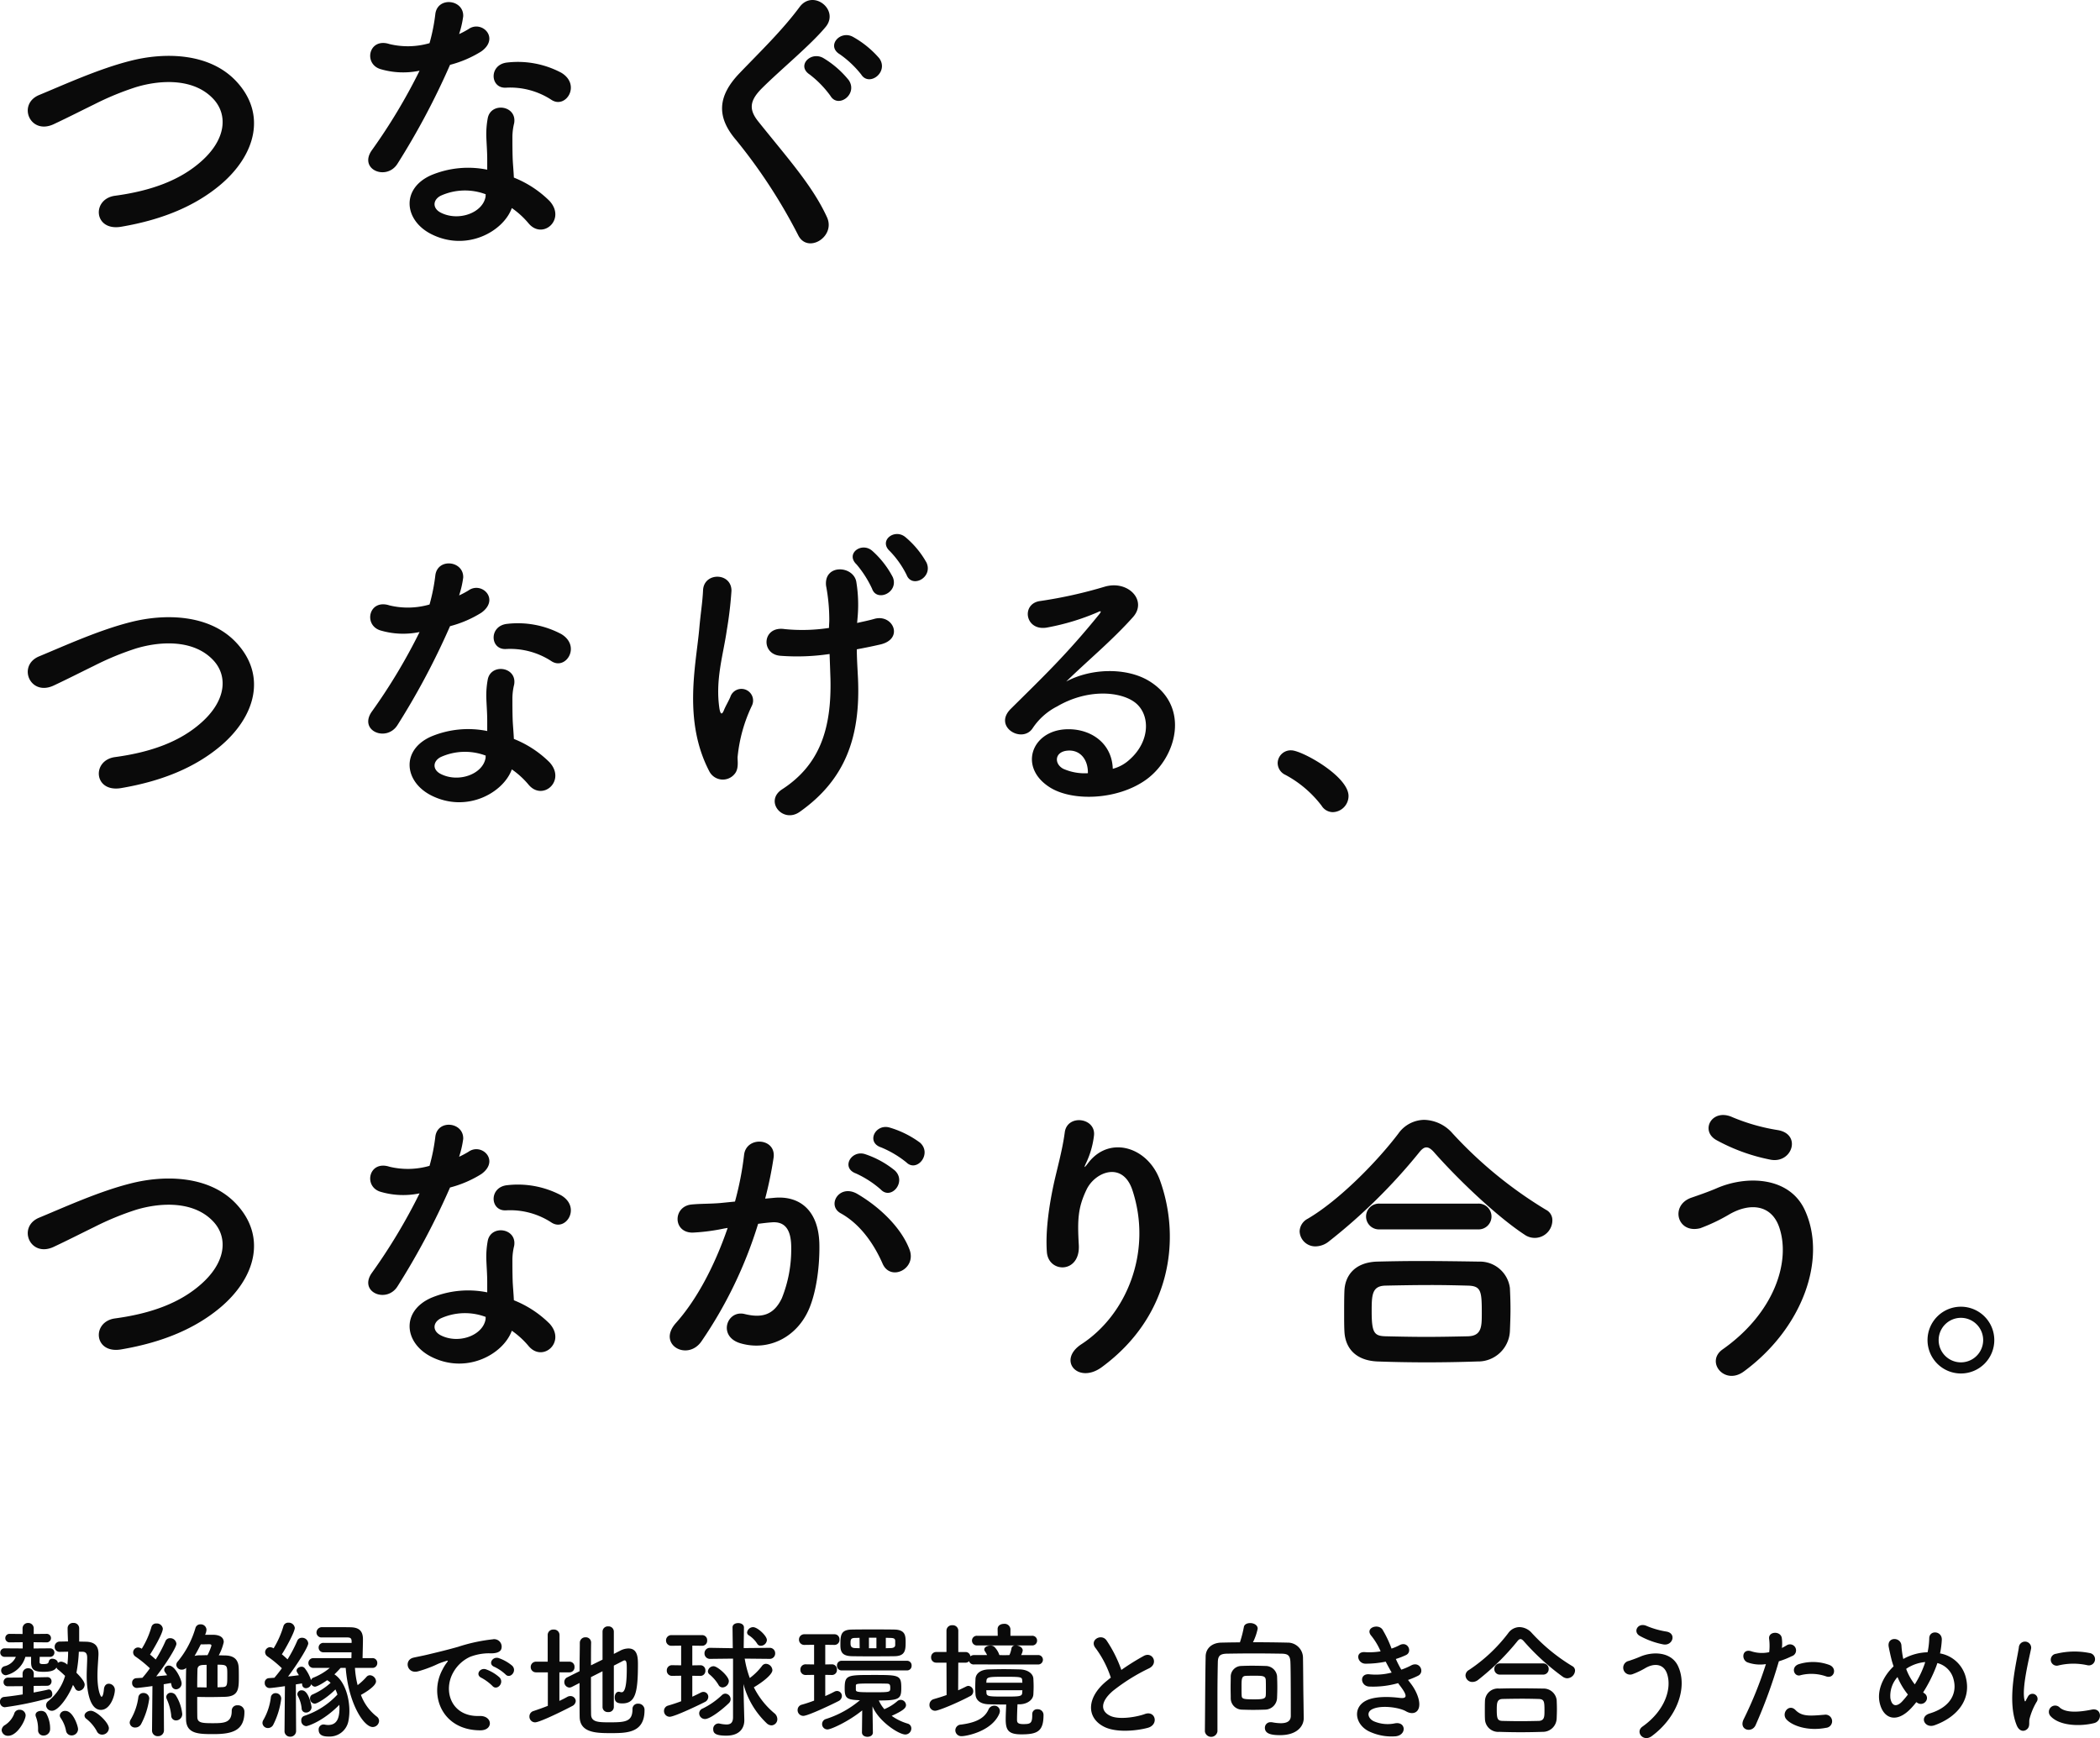
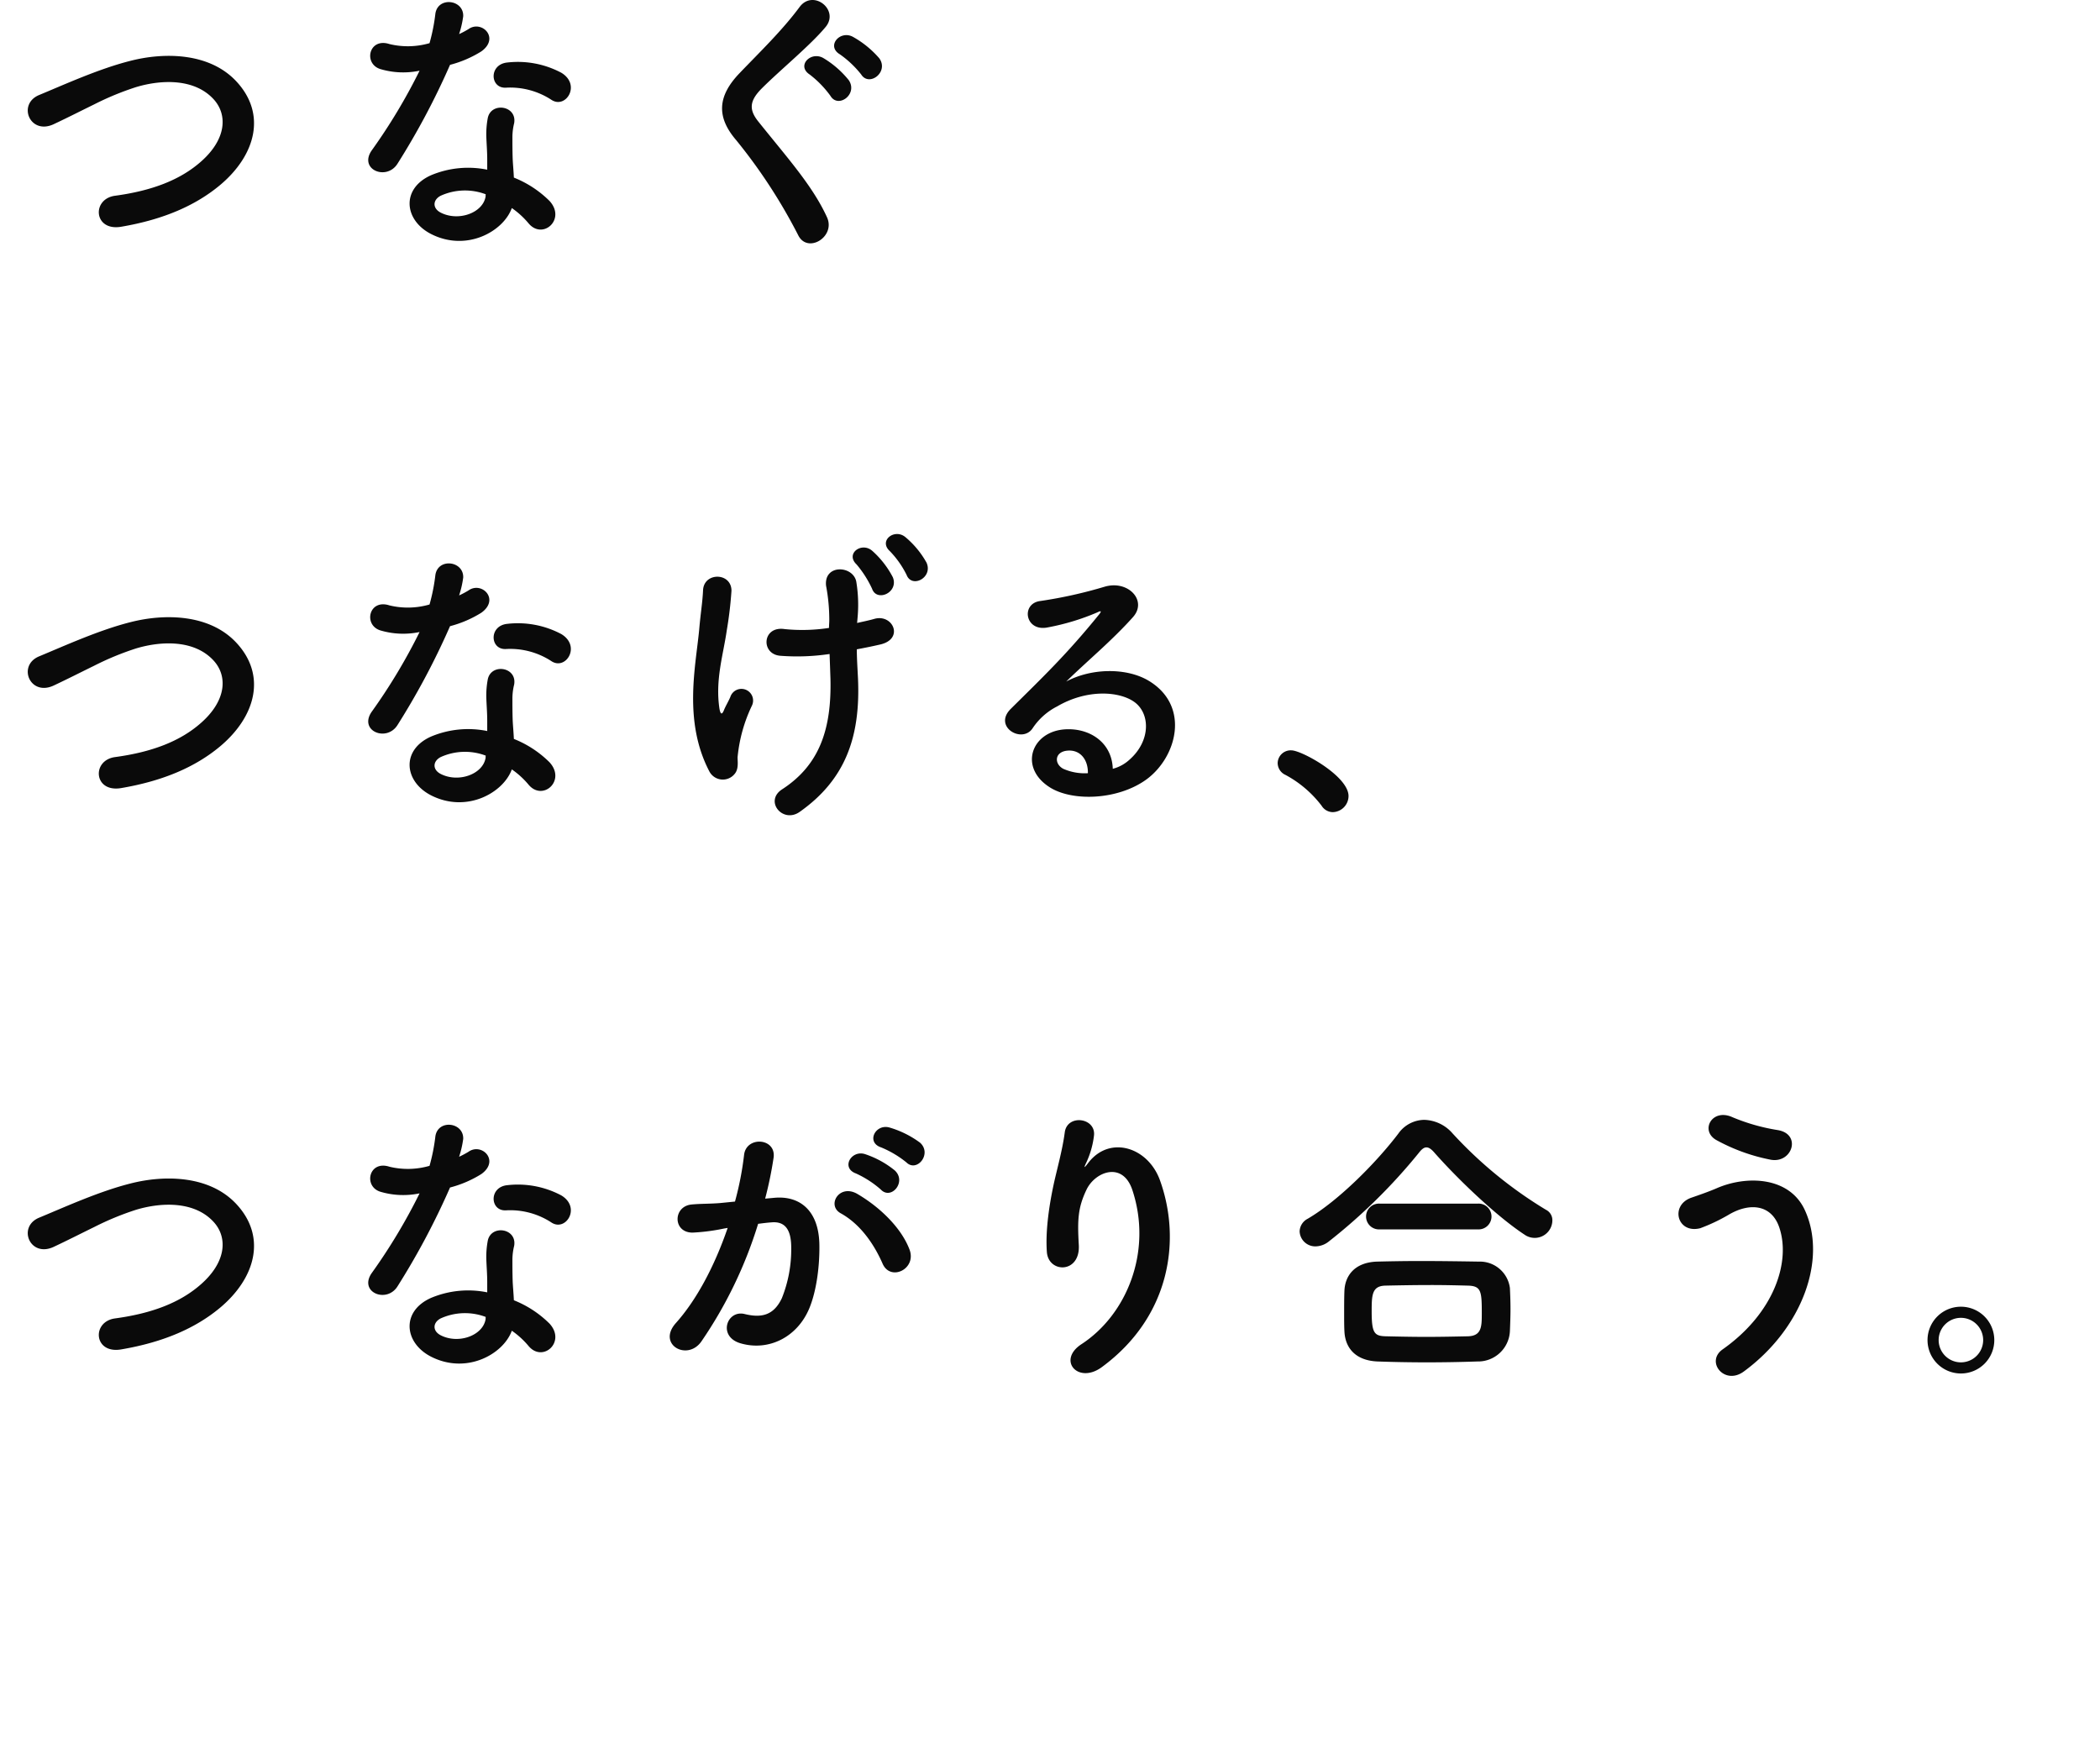
<svg xmlns="http://www.w3.org/2000/svg" width="430.236" height="356.079" viewBox="0 0 430.236 356.079">
  <g id="グループ_4814" data-name="グループ 4814" transform="translate(-111.82 -244.056)">
    <path id="パス_198275" data-name="パス 198275" d="M46.8-8.94c7.38-6.12,9.78-14.7,3.3-21.48-5.52-5.76-14.64-5.82-21.48-4.08-6.48,1.62-13.56,4.86-18.78,7.02-4.5,1.86-1.92,8.22,2.94,6,2.94-1.38,5.64-2.76,8.34-4.08A58.319,58.319,0,0,1,29.7-29.1c5.4-1.62,12.18-1.74,16.02,2.64,2.76,3.18,2.4,8.1-2.7,12.6-4.26,3.78-10.08,6-17.64,7.02-4.8.66-4.38,7.26,1.2,6.36C35.46-1.98,41.94-4.92,46.8-8.94Zm68.04-17.52c2.94,1.86,6.06-3.12,1.98-5.58a18.977,18.977,0,0,0-11.04-2.1c-3.84.36-3.6,5.34-.3,5.16A15.422,15.422,0,0,1,114.84-26.46Zm-27.06-6a117.1,117.1,0,0,1-9.84,16.38c-2.64,3.9,3.12,6.24,5.34,2.64A151.616,151.616,0,0,0,94.02-33.66a22.921,22.921,0,0,0,6.42-2.76c3.84-2.76.06-6.48-2.64-4.56a18.617,18.617,0,0,1-1.92,1.02,20.174,20.174,0,0,0,.84-3.66c.12-3.42-5.16-4.08-5.7-.54a38.691,38.691,0,0,1-1.2,6.06,16.018,16.018,0,0,1-8.22.18c-4.26-1.38-5.4,4.14-1.74,5.16A16.415,16.415,0,0,0,87.78-32.46Zm18.9,28.14A17.376,17.376,0,0,1,110.1-1.2c2.88,3.48,7.74-.78,4.32-4.56a21.769,21.769,0,0,0-7.32-4.8c-.06-1.32-.18-2.58-.24-3.72-.06-1.74-.06-3.24-.06-4.62a11.969,11.969,0,0,1,.36-2.82c.6-3.6-4.68-4.38-5.4-1.08a17.9,17.9,0,0,0-.3,4.02c.06,1.5.18,3,.18,4.5v2.1a19.615,19.615,0,0,0-11.52,1.14c-6.18,2.76-5.52,9.24.06,12.06C97.44,4.68,104.94.48,106.68-4.32Zm-5.34-2.82c-.06.18,0,.42-.06.6-.66,3.24-5.52,4.98-9.12,3.18-1.8-.9-1.68-2.64-.06-3.48A12.03,12.03,0,0,1,101.34-7.14Zm80.64-27.84a19.981,19.981,0,0,0-5.46-4.44c-2.64-1.38-5.46,1.92-2.64,3.6a20.583,20.583,0,0,1,4.38,4.14C179.88-29.1,183.96-32.16,181.98-34.98Zm-6.24,4.5a19.569,19.569,0,0,0-5.22-4.56c-2.58-1.5-5.58,1.56-2.82,3.36a21.021,21.021,0,0,1,4.26,4.38C173.52-24.66,177.6-27.6,175.74-30.48Zm-4.5,28.02c-2.94-6.42-8.04-12.06-14.04-19.56-1.98-2.46-1.86-4.26.72-6.84C161.64-32.58,168-37.8,171-41.46c2.82-3.48-2.58-7.74-5.34-4.08-3.6,4.86-8.22,9.3-12.3,13.56-4.68,4.86-4.68,9.12-.72,13.74a110.654,110.654,0,0,1,12.72,19.5C167.28,5.1,173.1,1.56,171.24-2.46ZM46.8,106.06c7.38-6.12,9.78-14.7,3.3-21.48-5.52-5.76-14.64-5.82-21.48-4.08-6.48,1.62-13.56,4.86-18.78,7.02-4.5,1.86-1.92,8.22,2.94,6,2.94-1.38,5.64-2.76,8.34-4.08A58.318,58.318,0,0,1,29.7,85.9c5.4-1.62,12.18-1.74,16.02,2.64,2.76,3.18,2.4,8.1-2.7,12.6-4.26,3.78-10.08,6-17.64,7.02-4.8.66-4.38,7.26,1.2,6.36C35.46,113.02,41.94,110.08,46.8,106.06Zm68.04-17.52c2.94,1.86,6.06-3.12,1.98-5.58a18.977,18.977,0,0,0-11.04-2.1c-3.84.36-3.6,5.34-.3,5.16A15.422,15.422,0,0,1,114.84,88.54Zm-27.06-6a117.1,117.1,0,0,1-9.84,16.38c-2.64,3.9,3.12,6.24,5.34,2.64A151.616,151.616,0,0,0,94.02,81.34a22.921,22.921,0,0,0,6.42-2.76c3.84-2.76.06-6.48-2.64-4.56a18.616,18.616,0,0,1-1.92,1.02,20.174,20.174,0,0,0,.84-3.66c.12-3.42-5.16-4.08-5.7-.54a38.691,38.691,0,0,1-1.2,6.06,16.018,16.018,0,0,1-8.22.18c-4.26-1.38-5.4,4.14-1.74,5.16A16.415,16.415,0,0,0,87.78,82.54Zm18.9,28.14a17.376,17.376,0,0,1,3.42,3.12c2.88,3.48,7.74-.78,4.32-4.56a21.769,21.769,0,0,0-7.32-4.8c-.06-1.32-.18-2.58-.24-3.72-.06-1.74-.06-3.24-.06-4.62a11.969,11.969,0,0,1,.36-2.82c.6-3.6-4.68-4.38-5.4-1.08a17.9,17.9,0,0,0-.3,4.02c.06,1.5.18,3,.18,4.5v2.1a19.616,19.616,0,0,0-11.52,1.14c-6.18,2.76-5.52,9.24.06,12.06C97.44,119.68,104.94,115.48,106.68,110.68Zm-5.34-2.82c-.06.18,0,.42-.06.6-.66,3.24-5.52,4.98-9.12,3.18-1.8-.9-1.68-2.64-.06-3.48A12.03,12.03,0,0,1,101.34,107.86Zm90.3-39.54a18.606,18.606,0,0,0-4.32-5.22c-2.22-1.86-5.58.72-3.18,2.88a19.278,19.278,0,0,1,3.42,4.86C188.64,73.66,193.02,71.38,191.64,68.32Zm-6.9,3a18.91,18.91,0,0,0-4.2-5.4c-2.16-1.92-5.58.54-3.24,2.76a21.9,21.9,0,0,1,3.18,4.98C181.44,76.48,186,74.44,184.74,71.32Zm-7.2,7.98a29.024,29.024,0,0,0-.3-7.14c-.72-3.3-6.66-3.54-6.18.9a37.461,37.461,0,0,1,.66,7.02c0,.54-.06,1.08-.06,1.62a36.2,36.2,0,0,1-9.06.24c-4.62-.72-4.98,5.1-.96,5.46a44.976,44.976,0,0,0,10.14-.36c.06,1.62.12,3.24.18,5.1.24,10.26-2.22,17.64-9.9,22.62-3.72,2.4.12,7.08,3.6,4.62,9.36-6.6,12.48-15.36,11.94-27.36-.12-2.4-.24-4.2-.24-5.94,1.62-.3,3.12-.6,4.68-.96,5.1-1.08,2.76-6.36-1.08-5.28-1.02.3-2.22.54-3.54.84ZM152.4,111.52c.84-1.08.48-2.76.54-3.42a31.261,31.261,0,0,1,2.94-10.5,2.39,2.39,0,1,0-4.44-1.74c-.3.72-.96,1.86-1.26,2.58-.48,1.26-.78.84-.96-.18-.9-5.94.78-11.04,1.5-16.08a79.4,79.4,0,0,0,.96-8.1c0-3.78-5.64-3.84-5.82-.12-.12,2.58-.48,4.5-.78,7.92-.66,7.38-3.36,18.78,2.04,29.16A3.114,3.114,0,0,0,152.4,111.52Zm77.4-.96c-.18-5.4-4.68-8.28-9.48-8.1-7.08.24-9.9,7.68-3.54,11.82,4.56,3,13.92,2.76,19.86-1.5,6.3-4.56,9.12-15.12.48-20.28-4.44-2.64-11.58-2.64-16.86.18,2.16-2.1,4.56-4.26,6.96-6.48s4.8-4.56,6.72-6.72c3-3.36-.96-7.62-5.76-6.24a92.776,92.776,0,0,1-13.2,2.94c-4.08.48-3.18,6.42,1.56,5.4a48.067,48.067,0,0,0,10.08-3.06c.48-.24,1.08-.48.42.36-6.66,8.22-11.52,12.84-18.12,19.38-3.72,3.66,2.28,7.2,4.44,4.02a13.191,13.191,0,0,1,5.04-4.5c6.06-3.54,12.54-3.12,15.66-1.02,3.42,2.28,3.6,7.98-.78,11.88A8.085,8.085,0,0,1,229.8,110.56Zm-5.1.9a10.8,10.8,0,0,1-5.04-.9c-1.92-1.02-1.8-3.48.84-3.72S224.76,108.7,224.7,111.46Zm50.16,7.98a3.316,3.316,0,0,0,3.24-3.3c0-4.08-9.6-9.36-11.7-9.36a2.67,2.67,0,0,0-2.82,2.64,2.7,2.7,0,0,0,1.62,2.4,22.9,22.9,0,0,1,7.38,6.3A2.731,2.731,0,0,0,274.86,119.44ZM46.8,221.06c7.38-6.12,9.78-14.7,3.3-21.48-5.52-5.76-14.64-5.82-21.48-4.08-6.48,1.62-13.56,4.86-18.78,7.02-4.5,1.86-1.92,8.22,2.94,6,2.94-1.38,5.64-2.76,8.34-4.08a58.319,58.319,0,0,1,8.58-3.54c5.4-1.62,12.18-1.74,16.02,2.64,2.76,3.18,2.4,8.1-2.7,12.6-4.26,3.78-10.08,6-17.64,7.02-4.8.66-4.38,7.26,1.2,6.36C35.46,228.02,41.94,225.08,46.8,221.06Zm68.04-17.52c2.94,1.86,6.06-3.12,1.98-5.58a18.977,18.977,0,0,0-11.04-2.1c-3.84.36-3.6,5.34-.3,5.16A15.422,15.422,0,0,1,114.84,203.54Zm-27.06-6a117.1,117.1,0,0,1-9.84,16.38c-2.64,3.9,3.12,6.24,5.34,2.64a151.615,151.615,0,0,0,10.74-20.22,22.921,22.921,0,0,0,6.42-2.76c3.84-2.76.06-6.48-2.64-4.56a18.617,18.617,0,0,1-1.92,1.02,20.174,20.174,0,0,0,.84-3.66c.12-3.42-5.16-4.08-5.7-.54a38.691,38.691,0,0,1-1.2,6.06,16.018,16.018,0,0,1-8.22.18c-4.26-1.38-5.4,4.14-1.74,5.16A16.415,16.415,0,0,0,87.78,197.54Zm18.9,28.14a17.376,17.376,0,0,1,3.42,3.12c2.88,3.48,7.74-.78,4.32-4.56a21.769,21.769,0,0,0-7.32-4.8c-.06-1.32-.18-2.58-.24-3.72-.06-1.74-.06-3.24-.06-4.62a11.968,11.968,0,0,1,.36-2.82c.6-3.6-4.68-4.38-5.4-1.08a17.9,17.9,0,0,0-.3,4.02c.06,1.5.18,3,.18,4.5v2.1a19.615,19.615,0,0,0-11.52,1.14c-6.18,2.76-5.52,9.24.06,12.06C97.44,234.68,104.94,230.48,106.68,225.68Zm-5.34-2.82c-.06.18,0,.42-.06.6-.66,3.24-5.52,4.98-9.12,3.18-1.8-.9-1.68-2.64-.06-3.48A12.03,12.03,0,0,1,101.34,222.86Zm86.16-31.68c2.16,2.16,5.34-1.74,2.82-4.02a19.932,19.932,0,0,0-6.3-3.12c-2.88-.78-4.8,3.06-1.68,4.08A20.947,20.947,0,0,1,187.5,191.18Zm-5.22,5.58c2.1,2.22,5.34-1.56,2.88-3.9a19.226,19.226,0,0,0-6.12-3.36c-2.82-.9-4.98,2.82-1.86,3.96A20.661,20.661,0,0,1,182.28,196.76Zm5.88,12.3c-1.62-4.32-5.88-8.58-10.68-11.4-3.72-2.16-6.36,2.34-3.42,3.96,4.44,2.46,7.14,7.02,8.58,10.32C184.26,215.66,189.66,213.02,188.16,209.06Zm-29.58-10.44a79.056,79.056,0,0,0,1.74-8.46c.48-4.02-5.64-4.38-6.06-.48a64.055,64.055,0,0,1-1.86,9.54l-3,.3c-2.16.18-4.02.12-5.88.3-3.84.36-3.9,5.76.18,5.76a40.706,40.706,0,0,0,6.48-.84l.72-.12c-2.76,8.04-6.48,14.88-10.62,19.5-3.9,4.38,2.34,7.86,5.22,3.78a88.409,88.409,0,0,0,11.64-24.12c.96-.12,1.86-.24,2.76-.3,2.76-.24,4.02,1.5,4.02,5.16A26.782,26.782,0,0,1,162,219.02c-1.68,3.54-4.2,4.08-7.62,3.24-3.66-.9-5.58,4.62-.84,6,5.76,1.68,11.64-1.26,14.1-7.2,1.56-3.78,2.16-9.18,2.04-13.38-.24-6.72-4.08-9.66-9.12-9.24Zm69,34.5c14.1-10.38,16.26-26.16,11.88-38.28-2.46-6.78-10.26-9.24-14.64-3.6-.6.78-1.2,1.56-.42-.06a18,18,0,0,0,1.56-5.58c.3-3.6-5.52-4.32-6-.54-.48,3.66-1.62,7.62-2.28,10.68-.72,3.36-1.74,9.12-1.38,13.86.36,4.32,6.84,4.38,6.54-1.44-.3-5.22-.18-7.68,1.56-11.34,1.74-3.72,7.44-5.94,9.42.06,4.14,12.54-1.14,25.5-10.44,31.56C218.34,231.74,222.72,236.72,227.58,233.12Zm92.28-30.06a2.363,2.363,0,0,0-1.32-2.16,86.826,86.826,0,0,1-19.14-15.66,7.958,7.958,0,0,0-5.76-2.76,6.585,6.585,0,0,0-5.34,2.82c-4.32,5.7-12.12,13.68-18.6,17.46a3.011,3.011,0,0,0-1.62,2.58,3.209,3.209,0,0,0,3.3,3.06,4.48,4.48,0,0,0,2.7-1.02,115.808,115.808,0,0,0,18.36-18.06c.6-.78,1.08-1.2,1.62-1.2s1.08.42,1.74,1.2c5.22,5.88,12.96,13.14,18.36,16.68a3.615,3.615,0,0,0,5.7-2.94Zm-15.24,1.86a2.643,2.643,0,1,0,0-5.28H284.46a2.643,2.643,0,1,0,0,5.28Zm6.54,20.88c.06-1.5.12-3.06.12-4.56,0-1.56-.06-3.06-.12-4.32a6.211,6.211,0,0,0-6.36-5.4c-3.84-.06-8.1-.12-12.06-.12-3.24,0-6.3.06-8.82.12-4.8.18-6.54,3.12-6.66,5.94-.06,1.38-.06,3.12-.06,4.8,0,1.26,0,2.52.06,3.6.18,3.48,2.4,5.94,6.78,6.12q5.04.18,10.08.18c3.42,0,6.9-.06,10.38-.18A6.522,6.522,0,0,0,311.16,225.8Zm-8.52,1.02c-2.76.06-5.7.12-8.64.12-2.88,0-5.7-.06-8.28-.12-2.34-.06-2.88-.66-2.88-5.1,0-3.36.06-5.22,2.82-5.28,2.82-.06,6.12-.12,9.36-.12,2.7,0,5.28.06,7.5.12,2.76.06,2.88,1.14,2.88,5.64C305.4,224.78,305.4,226.7,302.64,226.82Zm61.92-36.18c4.44.84,6.42-5.22,1.5-6.06a40.337,40.337,0,0,1-9.3-2.64c-4.2-1.92-6.72,2.76-3.3,4.68A38.221,38.221,0,0,0,364.56,190.64Zm-5.46,43.38c12-8.82,17.1-23.04,12.48-33.06-3.18-6.9-12-7.14-18.12-4.44-1.68.72-3.6,1.38-5.16,1.92-4.38,1.56-2.88,7.44,1.86,6.24a36.782,36.782,0,0,0,5.82-2.76c4.14-2.46,8.64-2.22,10.32,2.46,2.46,6.96-.84,17.58-11.58,25.14C351.18,232.04,355.14,236.96,359.1,234.02Zm51.3-6.42a6.84,6.84,0,1,0-6.84,6.84A6.837,6.837,0,0,0,410.4,227.6Zm-2.28,0a4.56,4.56,0,0,1-9.12,0,4.56,4.56,0,0,1,9.12,0Z" transform="translate(110 291)" fill="#0a0a0a" />
-     <path id="パス_198274" data-name="パス 198274" d="M18.746-15.548c.728.026.936.468.936,1.248,0,1.066-.1,2.366-.1,3.718,0,2.314.416,6.942,2.912,6.942,1.95,0,2.86-2.964,2.86-4.082A1.269,1.269,0,0,0,24.1-9c-.468,0-.91.338-.988,1.118-.078.988-.286,1.56-.494,1.56-.156,0-.832-1.2-.832-4.316,0-1.56.156-3.12.208-4.29v-.234c0-1.586-.78-2.392-2.522-2.444-.39,0-.884-.026-1.43-.026v-2.73a1.105,1.105,0,0,0-1.2-1.092,1.084,1.084,0,0,0-1.17,1.092c0,.91.052,1.794.078,2.7-.6,0-1.17.026-1.664.026a1.036,1.036,0,0,0-1.066,1.066.994.994,0,0,0,1.04,1.04h.026c.494,0,1.066-.026,1.69-.026a22.35,22.35,0,0,1-.156,2.652A2.3,2.3,0,0,0,14.4-13.52a1.127,1.127,0,0,0-.728.26c0-.52-.6-.858-1.118-.858a.68.68,0,0,0-.728.52c-.1.494-.338.572-1.2.572-.676,0-.7-.182-.7-.494,0-.1.026-.52.026-.988h2.08a.869.869,0,0,0,.936-.858.874.874,0,0,0-.936-.884l-3.328.026V-17.5l2.626.026a.874.874,0,0,0,.936-.884.869.869,0,0,0-.936-.858l-2.6.026V-20.28a1.111,1.111,0,0,0-1.144-1.17,1.111,1.111,0,0,0-1.144,1.17v1.092l-2.626-.026a.861.861,0,0,0-.91.858.866.866,0,0,0,.91.884L6.474-17.5v1.274L2.808-16.25a.869.869,0,0,0-.936.858.874.874,0,0,0,.936.884H5.07a3.324,3.324,0,0,1-2.34,1.924.911.911,0,0,0-.676.858.987.987,0,0,0,.988.988,5.41,5.41,0,0,0,3.978-3.77H8.19v1.144c0,1.534.754,1.924,2.548,1.924,1.534,0,2.288-.286,2.652-.884a.884.884,0,0,0,.338.442c.468.364.936.806,1.43,1.274A10.326,10.326,0,0,1,11.7-5.434a1.119,1.119,0,0,0-.442.858A1.186,1.186,0,0,0,12.48-3.458c1.326,0,3.432-3.016,4.29-5.3a5.445,5.445,0,0,1,.442.728.856.856,0,0,0,.754.494,1.3,1.3,0,0,0,1.2-1.274c0-.6-.806-1.56-1.69-2.444a29.279,29.279,0,0,0,.494-4.29ZM24.128.13c0-1.17-2.574-3.588-3.692-3.588-.676,0-1.3.468-1.3.988a.846.846,0,0,0,.364.65A8.173,8.173,0,0,1,21.658.728a1.16,1.16,0,0,0,1.092.7A1.371,1.371,0,0,0,24.128.13ZM17.81.312c0-.676-1.04-3.744-2.574-3.744a1.067,1.067,0,0,0-1.17.91.99.99,0,0,0,.156.494A6.833,6.833,0,0,1,15.34.6a1.133,1.133,0,0,0,1.144.988A1.3,1.3,0,0,0,17.81.312ZM11.466-8.58a.885.885,0,0,0,.91-.91.825.825,0,0,0-.884-.858h-.026l-2.73.052V-11a1.111,1.111,0,0,0-1.144-1.17A1.111,1.111,0,0,0,6.448-11v.728l-2.99.026a.886.886,0,0,0-.91.91.825.825,0,0,0,.884.858h.026L6.474-8.5v1.69c-1.274.208-2.6.39-3.848.52A.918.918,0,0,0,1.82-5.3a1.033,1.033,0,0,0,.988,1.118,66.029,66.029,0,0,0,9.23-1.924.738.738,0,0,0,.494-.78c0-.468-.26-.936-.7-.936a.442.442,0,0,0-.182.026c-.832.208-1.846.39-2.938.6V-8.554ZM12.09.286a6.293,6.293,0,0,0-.832-3.25,1.234,1.234,0,0,0-1.04-.468c-.572,0-1.118.286-1.118.832a1.021,1.021,0,0,0,.078.364A6.917,6.917,0,0,1,9.62.26V.494a1.062,1.062,0,0,0,1.118,1.118A1.318,1.318,0,0,0,12.09.286ZM3.51,1.664c1.846,0,3.562-3.172,3.562-4.212A1.19,1.19,0,0,0,5.824-3.666a1.1,1.1,0,0,0-1.118.884A4.789,4.789,0,0,1,2.86-.546,1.294,1.294,0,0,0,2.158.52,1.262,1.262,0,0,0,3.51,1.664ZM42.224-6.292c.728,0,1.56.026,2.392.026,1.2,0,2.366-.026,3.276-.052,2.73-.078,2.86-1.534,2.86-3.874,0-.728,0-1.534-.026-2.054-.078-1.768-1.014-2.5-2.756-2.548-.39,0-.858-.026-1.326-.026a10.622,10.622,0,0,0,1.014-2.7c0-1.274-1.326-1.508-2.236-1.508H43.836a2.578,2.578,0,0,0,.286-1.066A1.158,1.158,0,0,0,42.9-21.164a1.023,1.023,0,0,0-1.04.754A19.122,19.122,0,0,1,38.272-13.6a1.147,1.147,0,0,0-.338.754,1.076,1.076,0,0,0,1.144.962,1.218,1.218,0,0,0,.884-.364c-.052,1.482-.052,3.77-.052,5.954,0,1.794,0,3.484.026,4.6.052,2.99,2.6,3.016,5.616,3.016,3.848,0,6.344-.7,6.344-4.55a1.311,1.311,0,0,0-1.4-1.352,1.1,1.1,0,0,0-1.2,1.144c0,2.418-1.508,2.522-3.8,2.522-2.262,0-3.2-.052-3.25-1.222C42.224-3.068,42.224-4.628,42.224-6.292ZM32.968.546a1.144,1.144,0,0,0,1.2,1.2A1.192,1.192,0,0,0,35.412.52L35.36-8.892c.6-.1,1.118-.182,1.482-.26.052.156.078.338.13.494a.944.944,0,0,0,.91.806A1.2,1.2,0,0,0,39.026-9.1c0-.676-1.3-3.614-2.574-3.614a.931.931,0,0,0-.988.832c0,.286,0,.286.6,1.144-.6.078-1.4.13-2.236.234,1.9-2.418,4.134-5.928,4.134-6.682a1.259,1.259,0,0,0-1.3-1.144.983.983,0,0,0-.962.65,27.84,27.84,0,0,1-1.976,3.718q-.546-.507-1.17-1.014c.364-.52,2.626-4.264,2.626-5.3a1.226,1.226,0,0,0-1.326-1.066.972.972,0,0,0-1.014.728,17.562,17.562,0,0,1-1.976,4.446,1.442,1.442,0,0,0-.754-.26,1.015,1.015,0,0,0-1.014,1.014,1.042,1.042,0,0,0,.494.858,23.876,23.876,0,0,1,2.938,2.392,22.246,22.246,0,0,1-1.534,1.95c-.468.026-.91.052-1.274.078a.9.9,0,0,0-.832.962.977.977,0,0,0,.962,1.04c.1,0,1.638-.156,3.2-.39L32.968.52Zm4.914-2.028a1.287,1.287,0,0,0,1.274-1.326A8.851,8.851,0,0,0,37.83-6.63a1.188,1.188,0,0,0-.988-.52.907.907,0,0,0-.962.858,1.271,1.271,0,0,0,.13.494,10.574,10.574,0,0,1,.884,3.276A.981.981,0,0,0,37.882-1.482Zm-7.2.832a15.507,15.507,0,0,0,1.716-5.3A1.147,1.147,0,0,0,31.2-7.1a.994.994,0,0,0-1.04.91,12.174,12.174,0,0,1-1.534,4.472,1.4,1.4,0,0,0-.234.7,1.061,1.061,0,0,0,1.144.988A1.338,1.338,0,0,0,30.68-.65Zm13.65-14.2c-.624,0-1.17.026-1.638.026a3.845,3.845,0,0,0-1.014.13c.468-.78.884-1.586,1.274-2.366.728,0,1.508-.026,1.716-.026s.468.026.468.286A11.575,11.575,0,0,1,44.33-14.846Zm2.054,1.95c2,0,2,.13,2,2.08,0,2.21,0,2.47-1.066,2.522-.26,0-.6.026-.936.026ZM44.148-8.242c-.65,0-1.326-.026-1.924-.026,0-1.482.026-2.834.052-3.64.026-.546.26-.884,1.118-.936.208,0,.468-.026.754-.026Zm33.93-4a.974.974,0,0,0,1.04-1.014.968.968,0,0,0-1.04-.988H76.1c.026-1.3.078-3.016.078-3.874,0-1.664-.78-2.392-2.444-2.444-.806-.026-2.782-.026-4.316-.026H67.86a1.123,1.123,0,0,0-1.2,1.092,1.018,1.018,0,0,0,1.092,1.014h5.3c.52.026.78.156.806.728v.39h-5.72a.95.95,0,0,0-1.04.962.963.963,0,0,0,1.04.962H73.84l-.026,1.2H66.092A1,1,0,0,0,65-13.26a1,1,0,0,0,1.092,1.014h3.3a12.345,12.345,0,0,1-3.432,2.028.781.781,0,0,0-.416.494,7.7,7.7,0,0,0-1.326-2.5.806.806,0,0,0-.624-.26c-.468,0-1.014.338-1.014.806a.774.774,0,0,0,.13.364c.1.182.234.364.338.572-.624.078-1.378.182-2.21.26,1.9-2.5,4.134-6.058,4.134-6.786a1.242,1.242,0,0,0-1.3-1.144.983.983,0,0,0-.962.65,28.373,28.373,0,0,1-1.976,3.77c-.338-.312-.754-.7-1.17-1.04.624-.91,2.652-4.55,2.652-5.408a1.236,1.236,0,0,0-1.3-1.066,1,1,0,0,0-1.04.754,18.97,18.97,0,0,1-2,4.5,1.573,1.573,0,0,0-.7-.234,1.043,1.043,0,0,0-1.04,1.04,1.076,1.076,0,0,0,.494.858,22.945,22.945,0,0,1,2.938,2.418c-.52.728-1.066,1.4-1.534,1.95-.442.026-.832.052-1.144.078a.9.9,0,0,0-.832.962,1,1,0,0,0,.962,1.066c.494,0,2.522-.286,3.172-.39L60.112.624V.65a1.124,1.124,0,0,0,1.17,1.2,1.166,1.166,0,0,0,1.2-1.222l-.052-9.49c.468-.078.884-.13,1.248-.208.026.078.026.208.052.286a.759.759,0,0,0,.78.7A1.214,1.214,0,0,0,65.6-8.918a.852.852,0,0,0,.78.52s.572,0,2.47-1.326a3.626,3.626,0,0,1,.7.546,13.47,13.47,0,0,1-3.718,2.392.838.838,0,0,0-.494.78A1.041,1.041,0,0,0,66.3-4.914c.52,0,2.548-1.222,4.238-2.912a7.228,7.228,0,0,1,.416,1.04,16.147,16.147,0,0,1-6.786,4.368.9.9,0,0,0-.624.936,1.085,1.085,0,0,0,1.014,1.17c.312,0,3.432-.962,6.786-4.368,0,.182.026.39.026.572,0,1.742-.286,3.562-2.314,3.562a3.227,3.227,0,0,1-.7-.078,1.166,1.166,0,0,0-.286-.026A1.007,1.007,0,0,0,67.106.442c0,1.3,1.3,1.378,2.106,1.378A3.909,3.909,0,0,0,73.19-1.3,10.78,10.78,0,0,0,73.4-3.432c0-2.782-.962-6.11-3.068-7.488.442-.416.858-.858,1.274-1.326h1.04C73.216-4.914,76.362-.13,78.182-.13a1.312,1.312,0,0,0,1.3-1.248,1.128,1.128,0,0,0-.494-.91,9.995,9.995,0,0,1-3.224-4.42c.182-.1,3.094-1.664,3.094-2.782a1.321,1.321,0,0,0-1.248-1.248.944.944,0,0,0-.728.364A12.537,12.537,0,0,1,75.088-8.71a18.494,18.494,0,0,1-.546-3.536ZM65.65-4.186c0-.182-.546-3.458-1.976-3.458a.839.839,0,0,0-.936.754.8.8,0,0,0,.1.39,6.608,6.608,0,0,1,.78,2.574.859.859,0,0,0,.884.832A1.124,1.124,0,0,0,65.65-4.186Zm-7.9,3.692A16.284,16.284,0,0,0,59.436-5.9a1.126,1.126,0,0,0-1.144-1.17.964.964,0,0,0-.988.91A12.213,12.213,0,0,1,55.8-1.612a1.2,1.2,0,0,0-.208.676A1.1,1.1,0,0,0,56.732.078,1.225,1.225,0,0,0,57.746-.494ZM105.378-10.92c.936,1.04,2.47-.676,1.378-1.768A8.626,8.626,0,0,0,104-14.248c-1.274-.416-2.288,1.248-.884,1.794A9.128,9.128,0,0,1,105.378-10.92ZM102.7-8.554c.91,1.066,2.522-.6,1.456-1.742a8.491,8.491,0,0,0-2.73-1.638c-1.274-.468-2.314,1.144-.936,1.742A9.955,9.955,0,0,1,102.7-8.554Zm-2.5,9.1c2.756.026,2.574-3.042-.156-2.938-5.824.208-7.566-5.252-5.278-9.074a7.566,7.566,0,0,1,3.354-3.042,11.021,11.021,0,0,1,3.848-.728c1.82.1,2.392-.416,2.548-.858a1.533,1.533,0,0,0-1.768-2,34.788,34.788,0,0,0-7.072,1.534c-2.652.754-4.94,1.274-6.214,1.586-.832.208-2.34.494-2.886.624-2.08.442-1.378,3.432.91,2.808a24.666,24.666,0,0,0,2.34-.78C91.6-13,91.156-13,93.106-13.624c.494-.156.624-.182.208.364a8.984,8.984,0,0,0-.832,1.352C89.648-6.682,92.352.52,100.2.546Zm25.064-4.732a1.042,1.042,0,0,0,1.144.988,1.051,1.051,0,0,0,1.17-.988v-8.528c.832-.416,1.534-.78,1.924-.988a.593.593,0,0,1,.286-.078c.416,0,.442.676.442,1.768,0,4.394-.65,4.758-1.066,4.758a1.3,1.3,0,0,1-.312-.052,1.144,1.144,0,0,0-.26-.052c-.546,0-.832.572-.832,1.144,0,.832.364,1.248,1.534,1.248,2.652,0,3.224-2.054,3.224-8.008,0-1.4-.078-3.25-1.95-3.25a3.716,3.716,0,0,0-1.716.468l-1.274.65v-4.576a1.071,1.071,0,0,0-1.144-1.066,1.079,1.079,0,0,0-1.17,1.066v5.746l-2.366,1.17c0-1.872,0-3.562.026-4.628v-.026a1.076,1.076,0,0,0-1.144-1.092,1.125,1.125,0,0,0-1.17,1.144c0,1.4-.052,3.536-.052,5.8l-2.5,1.248a1.043,1.043,0,0,0-.624.962,1.118,1.118,0,0,0,1.04,1.144,1.271,1.271,0,0,0,.494-.13l1.586-.806c0,2.7,0,5.3.026,6.942.052,3.25,3.38,3.328,6.292,3.328,3.354,0,6.994,0,6.994-4.706a1.252,1.252,0,0,0-1.326-1.326A1.076,1.076,0,0,0,131.4-3.77c0,2.574-1.508,2.678-4.68,2.678-2.262,0-3.744-.026-3.8-1.56-.026-1.378-.026-4.55-.026-7.7l2.366-1.2Zm-11.206-.286c-.962.39-1.95.728-2.938,1.066a1.143,1.143,0,0,0-.832,1.118,1.164,1.164,0,0,0,1.144,1.2c1.066,0,6.682-2.834,7.592-3.328a1.246,1.246,0,0,0,.754-1.04,1.075,1.075,0,0,0-1.118-1.014,1.3,1.3,0,0,0-.65.182c-.494.286-1.04.546-1.586.806v-5.85h2.08a1.016,1.016,0,0,0,1.014-1.092,1.016,1.016,0,0,0-1.014-1.092h-2.054v-5.46a1.118,1.118,0,0,0-1.222-1.118,1.111,1.111,0,0,0-1.2,1.118v5.46H111.67a1.071,1.071,0,0,0-1.118,1.092,1.071,1.071,0,0,0,1.118,1.092h2.392Zm44.876-13.494c0-.832-1.9-2.626-2.834-2.626a1.261,1.261,0,0,0-1.222,1.092.684.684,0,0,0,.338.572,5.517,5.517,0,0,1,1.742,1.742.836.836,0,0,0,.728.416A1.273,1.273,0,0,0,158.938-17.966ZM152-2.158c0,1.2-.546,1.508-1.352,1.508a7.176,7.176,0,0,1-1.4-.182.72.72,0,0,0-.234-.026A1.1,1.1,0,0,0,147.94.312c0,.832.468,1.326,2.678,1.326,2.938,0,3.692-1.768,3.692-3.12v-.13l-.1-3.718-.078-3.614A17.166,17.166,0,0,0,158.86-.936a1.49,1.49,0,0,0,1.014.468,1.251,1.251,0,0,0,1.2-1.3,1.564,1.564,0,0,0-.624-1.2,16.552,16.552,0,0,1-4.186-5.3c1.82-1.066,3.8-2.626,3.8-3.51a1.377,1.377,0,0,0-1.3-1.3,1,1,0,0,0-.832.442,12.5,12.5,0,0,1-2.5,2.47,21.242,21.242,0,0,1-1.04-3.978l5.07.052h.026a1.1,1.1,0,0,0,1.144-1.144,1.1,1.1,0,0,0-1.144-1.118h-.026l-5.278.052.052-4.212c0-.624-.6-.91-1.17-.91-.6,0-1.17.286-1.17.884v.026l.052,4.238-4.6-.078h-.026a1.105,1.105,0,0,0-1.17,1.118,1.111,1.111,0,0,0,1.17,1.144h.026L152-14.144Zm-2.132-6.084a1.354,1.354,0,0,0,1.274-1.3c0-1.014-2.34-3.042-3.12-3.042a1.164,1.164,0,0,0-1.17,1.04.806.806,0,0,0,.312.624,8.326,8.326,0,0,1,1.846,2.132A.935.935,0,0,0,149.864-8.242Zm-8.5,2.834c-.884.338-1.768.624-2.652.884a1.118,1.118,0,0,0-.858,1.092,1.169,1.169,0,0,0,1.17,1.2c.988,0,6.24-2.522,7.176-3.016a1.188,1.188,0,0,0,.728-1.066,1.01,1.01,0,0,0-.988-1.014,1.265,1.265,0,0,0-.572.156c-.52.26-1.092.546-1.716.832v-4.29l1.664.026a1.016,1.016,0,0,0,1.014-1.092,1.016,1.016,0,0,0-1.014-1.092l-1.664.026V-16.8l2.028.026a1.016,1.016,0,0,0,1.014-1.092,1.016,1.016,0,0,0-1.014-1.092h-6.292a1.071,1.071,0,0,0-1.118,1.092,1.071,1.071,0,0,0,1.118,1.092l1.976-.026v4.03l-1.82-.026h-.026a1.049,1.049,0,0,0-1.092,1.092,1.049,1.049,0,0,0,1.092,1.092h.026l1.82-.026Zm9.75.416a1.183,1.183,0,0,0,.39-.832,1.141,1.141,0,0,0-1.066-1.144,1.025,1.025,0,0,0-.7.286,15.791,15.791,0,0,1-4,2.782,1.057,1.057,0,0,0-.676.962,1.187,1.187,0,0,0,1.2,1.17C147.29-1.768,149.786-3.692,151.112-4.992Zm33.956-9.646c2.184-.026,2.288-1.222,2.288-2.86,0-1.352-.078-2.548-2.288-2.6-1.4-.026-2.938-.026-4.446-.026s-2.964,0-4.264.026c-2.314.026-2.366,1.17-2.366,3.172,0,1.43.364,2.262,2.444,2.288,1.326.026,2.756.026,4.212.026C182.13-14.612,183.612-14.612,185.068-14.638Zm2.574,2.912a.927.927,0,0,0,.936-.988.927.927,0,0,0-.936-.988h-13.39a.933.933,0,0,0-.962.988.933.933,0,0,0,.962.988ZM180.648.962l-.078-5.33C181.818-1.3,185.952,1.4,187.3,1.4A1.241,1.241,0,0,0,188.526.156a1.006,1.006,0,0,0-.754-.988A10.907,10.907,0,0,1,184.5-2.418c2.366-1.066,2.938-1.612,2.938-2.21a1.111,1.111,0,0,0-1.092-1.066,1.051,1.051,0,0,0-.65.234,9.523,9.523,0,0,1-2.5,1.586,1.13,1.13,0,0,0-.182.1,6.8,6.8,0,0,1-1.144-1.794c4.316,0,4.6-.39,4.6-2.626,0-2.6-.494-2.6-5.746-2.6-5.33,0-5.85,0-5.85,2.756,0,1.924.416,2.262,2.522,2.392.182,0,.39.026.6.026a20.348,20.348,0,0,1-6.968,3.848,1.079,1.079,0,0,0-.78,1.04A1.087,1.087,0,0,0,171.366.364c.676,0,4.212-1.56,7.1-3.9l-.052,4.5c0,.624.572.91,1.118.91.572,0,1.118-.286,1.118-.884Zm-12.038-6.5c-.832.312-1.69.6-2.522.832a1.118,1.118,0,0,0-.858,1.092,1.169,1.169,0,0,0,1.17,1.2c.988,0,6.24-2.522,7.176-3.016A1.188,1.188,0,0,0,174.3-6.5a1.01,1.01,0,0,0-.988-1.014,1.265,1.265,0,0,0-.572.156c-.546.286-1.17.6-1.846.884v-4.342l1.378.026h.026a1.011,1.011,0,0,0,.988-1.092,1.011,1.011,0,0,0-.988-1.092h-.026l-1.378.026v-4.03l1.9.026a1.016,1.016,0,0,0,1.014-1.092,1.016,1.016,0,0,0-1.014-1.092h-6.162a1.071,1.071,0,0,0-1.118,1.092,1.071,1.071,0,0,0,1.118,1.092l1.976-.026v4.03l-1.69-.026h-.026a1.049,1.049,0,0,0-1.092,1.092,1.049,1.049,0,0,0,1.092,1.092h.026l1.69-.026Zm16.614-11.336c-.026.286-.234.546-.884.572-.338,0-.676.026-1.04.026v-2.132c.338,0,.676.026,1.014.026.728.026.884.208.91.572Zm-3.848.6h-1.534v-2.158h1.534Zm-3.432,0-.858-.026c-.962,0-1.014-.494-1.014-1.04,0-.728.078-1.04.962-1.04l.884-.026Zm-.78,7.67c.026-.364.052-.442,3.016-.442,1.17,0,2.418,0,3.25.026.676,0,.78.208.78.832,0,.91,0,.936-3.276.936-3.328,0-3.77-.026-3.77-.52Zm37.258-4.342a.972.972,0,0,0,1.066-.962.958.958,0,0,0-1.066-.962h-3.406a3,3,0,0,0,.338-.936c0-.572-.65-.962-1.274-1.04h3.146a.976.976,0,0,0,1.066-.988.976.976,0,0,0-1.066-.988h-4.394V-20.2a1.189,1.189,0,0,0-1.326-1.066c-.65,0-1.3.338-1.3,1.066v.026l.026,1.352H202.02a.991.991,0,0,0-1.066.988.991.991,0,0,0,1.066.988h7.748a.753.753,0,0,0-.728.624,5.39,5.39,0,0,1-.416,1.352l-1.118.026-.936-.026a4.267,4.267,0,0,0-1.04-1.69,1.158,1.158,0,0,0-.806-.26c-.6,0-1.248.312-1.248.78a.588.588,0,0,0,.13.39,5.557,5.557,0,0,1,.442.78H201.4a1.17,1.17,0,0,0-.78.26.972.972,0,0,0-.988-.884h-1.482v-4.368a1.118,1.118,0,0,0-1.222-1.118,1.111,1.111,0,0,0-1.2,1.118V-15.5h-2.106a1.037,1.037,0,0,0-1.04,1.092,1.037,1.037,0,0,0,1.04,1.092h2.106l.026,6.63c-.832.312-1.716.572-2.6.832a1.2,1.2,0,0,0-.91,1.17,1.16,1.16,0,0,0,1.17,1.222c.65,0,4.29-1.482,7.15-2.99a1.087,1.087,0,0,0,.65-.988,1.089,1.089,0,0,0-.988-1.118,1.059,1.059,0,0,0-.468.13q-.78.39-1.638.78l.026-5.668h1.482a.913.913,0,0,0,.728-.312.982.982,0,0,0,1.04.676ZM213.3-2.782v.234c0,1.664-.39,1.82-1.82,1.82-1.118,0-1.3-.312-1.3-.884,0-.858.052-2.262.1-3.172h.494c1.56-.052,2.7-.936,2.756-2.028.026-.494.052-1.04.052-1.612s-.026-1.144-.052-1.612c-.052-1.014-1.118-1.846-2.756-1.9-1.092-.026-2.21-.052-3.276-.052s-2.106.026-3.094.052c-1.872.052-2.678.988-2.73,1.924-.026.52-.052,1.144-.052,1.768,0,.494.026.988.052,1.456.078,1.17.988,1.95,2.7,2,1.144.026,2.34.052,3.588.052-.026.858-.1,2.054-.1,3.042,0,2.262.6,3.068,3.224,3.068,3.354,0,4.524-.676,4.524-4A1.159,1.159,0,0,0,214.37-3.77a.969.969,0,0,0-1.066.962Zm-6.786,0a1.567,1.567,0,0,0,.156-.624A1.115,1.115,0,0,0,205.5-4.5a1.271,1.271,0,0,0-1.17.806c-.884,1.924-2.834,2.7-5.642,3.068a1.184,1.184,0,0,0-1.144,1.17,1.219,1.219,0,0,0,1.3,1.2C199.81,1.742,204.932.78,206.518-2.782ZM203.892-9.2c0-.13.026-.26.026-.39.052-.806.572-.832,3.614-.832,3.536,0,3.692.026,3.718.806,0,.13.026.286.026.416Zm7.384,1.534c0,.156-.026.312-.026.468-.026.832-.52.832-3.718.832-3.12,0-3.588-.026-3.614-.806,0-.156-.026-.312-.026-.494ZM229.4-10.244c-.26.182-.494.39-.754.6-4.212,3.354-4.368,7.566-.624,9.464,2.574,1.3,6.916.78,8.97.208,2.314-.65,1.534-3.64-.65-2.808-1.56.572-5.278,1.248-7.1.338-2.028-.988-1.95-2.938.624-5.122a39.08,39.08,0,0,1,7.384-4.6c2-1.014.65-3.51-1.118-2.522a49.6,49.6,0,0,0-4.576,2.86,26.391,26.391,0,0,0-3.042-6.058c-1.04-1.482-3.588-.078-2.236,1.586A21.143,21.143,0,0,1,229.4-10.244Zm39.468,4.6c-.052-2.938-.052-5.8-.1-8.736a3.12,3.12,0,0,0-3.172-3.042c-2.34-.052-4.732-.078-7.072-.078a11.22,11.22,0,0,0,.962-2.782c0-.754-.806-1.144-1.534-1.144-.624,0-1.222.26-1.3.832a24.153,24.153,0,0,1-.806,3.12c-1.274,0-2.548.026-3.77.052-1.95.026-3.224,1.17-3.25,2.834-.1,5.122-.1,10.5-.156,15.34V.78a1.3,1.3,0,0,0,2.574-.026V-6.318c0-2.34.026-4.706.078-7.072.026-1.326.442-1.742,1.924-1.768,1.768-.026,3.588-.052,5.46-.052,1.846,0,3.744.026,5.642.052,1.274.026,1.794.286,1.846,1.768.026.468.078,2.21.078,10.972,0,1.17-.91,1.508-2.054,1.508a9.875,9.875,0,0,1-1.716-.182,1.483,1.483,0,0,0-.338-.026,1.134,1.134,0,0,0-1.2,1.144c0,1.3,1.482,1.508,3.12,1.508,3.562,0,4.836-1.924,4.836-3.458v-.052Zm-14.9-.468a2.335,2.335,0,0,0,2.158,2.418c.728.026,1.586.052,2.444.052s1.742-.026,2.47-.052a2.487,2.487,0,0,0,2.418-2.444c.026-.6.052-1.378.052-2.184,0-.78-.026-1.586-.052-2.236a2.356,2.356,0,0,0-2.34-2.08c-.832-.026-1.846-.052-2.834-.052-.806,0-1.586.026-2.21.052a2.187,2.187,0,0,0-2.106,2.236c0,.65-.026,1.456-.026,2.236C253.942-7.41,253.968-6.656,253.968-6.11Zm7.176-.52c-.026.728-.6.832-2.34.832-2.262,0-2.574-.078-2.6-.806-.026-.416-.026-1.118-.026-1.794,0-1.586.026-2.158.858-2.21.468-.026,1.17-.026,1.846-.026,1.534,0,2.21,0,2.262.858.026.442.026,1.2.026,1.872C261.17-7.384,261.17-6.916,261.144-6.63ZM290.29-9.776a16.392,16.392,0,0,0,2.054-.858c1.456-.728.338-3.12-1.482-2.08a13.622,13.622,0,0,1-1.95.832,21.563,21.563,0,0,1-1.118-2.184,16.641,16.641,0,0,0,2.08-.806c1.378-.65.39-2.938-1.326-2.028a9.966,9.966,0,0,1-1.638.7,22.437,22.437,0,0,0-1.872-3.926c-.936-1.274-3.692-.286-2.236,1.352a13.422,13.422,0,0,1,1.872,3.146,14.423,14.423,0,0,1-3.224.156c-2.08-.156-1.56,2.366.13,2.366a20.421,20.421,0,0,0,4.134-.416c.416.806.832,1.56,1.222,2.236a12.664,12.664,0,0,1-4.472.364c-2.21-.286-1.976,2.366-.182,2.5a18.752,18.752,0,0,0,5.98-.7c.182.286.39.52.572.78,1.508,2.028,1.092,2.418-.312,2.236-1.716-.208-4.914-.416-6.838.572-2.912,1.482-2.184,5.122.884,6.422a10.719,10.719,0,0,0,5.148.884c2.34-.208,2.184-3.094-.13-2.652a7.179,7.179,0,0,1-4.212-.39c-1.2-.494-1.742-1.872-.39-2.522,1.82-.884,5.512-.364,6.89.442,1.17.676,2.418.442,2.678-.91.286-1.482-.754-3.562-1.69-4.758C290.68-9.282,290.472-9.516,290.29-9.776Zm34.216-1.9a1.024,1.024,0,0,0-.572-.936A37.625,37.625,0,0,1,315.64-19.4a3.449,3.449,0,0,0-2.5-1.2,2.853,2.853,0,0,0-2.314,1.222,32.893,32.893,0,0,1-8.06,7.566,1.3,1.3,0,0,0-.7,1.118A1.391,1.391,0,0,0,303.5-9.36a1.941,1.941,0,0,0,1.17-.442,50.184,50.184,0,0,0,7.956-7.826c.26-.338.468-.52.7-.52s.468.182.754.52a48.024,48.024,0,0,0,7.956,7.228,1.682,1.682,0,0,0,.858.286A1.666,1.666,0,0,0,324.506-11.674Zm-6.6.806a1.118,1.118,0,0,0,1.2-1.144,1.118,1.118,0,0,0-1.2-1.144h-8.736a1.118,1.118,0,0,0-1.2,1.144,1.118,1.118,0,0,0,1.2,1.144Zm2.834,9.048c.026-.65.052-1.326.052-1.976,0-.676-.026-1.326-.052-1.872a2.692,2.692,0,0,0-2.756-2.34c-1.664-.026-3.51-.052-5.226-.052-1.4,0-2.73.026-3.822.052a2.642,2.642,0,0,0-2.886,2.574c-.026.6-.026,1.352-.026,2.08,0,.546,0,1.092.026,1.56A2.708,2.708,0,0,0,308.984.858q2.184.078,4.368.078c1.482,0,2.99-.026,4.5-.078A2.826,2.826,0,0,0,320.736-1.82Zm-3.692.442c-1.2.026-2.47.052-3.744.052-1.248,0-2.47-.026-3.588-.052-1.014-.026-1.248-.286-1.248-2.21,0-1.456.026-2.262,1.222-2.288,1.222-.026,2.652-.052,4.056-.052,1.17,0,2.288.026,3.25.052,1.2.026,1.248.494,1.248,2.444C318.24-2.262,318.24-1.43,317.044-1.378Zm25.532-15.678c1.924.364,2.782-2.262.65-2.626a17.479,17.479,0,0,1-4.03-1.144c-1.82-.832-2.912,1.2-1.43,2.028A16.562,16.562,0,0,0,342.576-17.056Zm-2.366,18.8c5.2-3.822,7.41-9.984,5.408-14.326-1.378-2.99-5.2-3.094-7.852-1.924-.728.312-1.56.6-2.236.832a1.417,1.417,0,1,0,.806,2.7,15.938,15.938,0,0,0,2.522-1.2c1.794-1.066,3.744-.962,4.472,1.066,1.066,3.016-.364,7.618-5.018,10.894C336.778.884,338.494,3.016,340.21,1.742ZM375.96-10.5c1.638.546,2.34-1.742.6-2.366a9.651,9.651,0,0,0-6.24-.13c-1.716.6-.91,2.73.442,2.236A9.143,9.143,0,0,1,375.96-10.5Zm0,10.53a1.35,1.35,0,1,0-.338-2.678c-3.042.26-4.628.39-5.954-.962-1.352-1.378-2.964.676-1.846,1.924C368.966-.416,372.19.78,375.96.026Zm-9.7-13.624a16.745,16.745,0,0,0,2.626-1.04,1.241,1.241,0,1,0-1.014-2.236c-.312.182-.624.364-.988.546a7.912,7.912,0,0,0-.026-2.08c-.26-1.43-2.7-1.352-2.6.13a11.332,11.332,0,0,1,.026,2.808,6.949,6.949,0,0,1-3.588-.156c-1.95-.7-2.21,1.664-.884,2.236a7.583,7.583,0,0,0,3.8.364,80.483,80.483,0,0,1-4.55,11.284C357.968.468,360.724,1.222,361.5-.52A102.274,102.274,0,0,0,366.262-13.6ZM394.42-5.226c.078.052.13.078.208.13a1.248,1.248,0,0,0,1.716-.26,1.114,1.114,0,0,0-.182-1.612,3.822,3.822,0,0,1-.338-.26,29.305,29.305,0,0,0,2.652-5.252c.1-.26.182-.52.26-.754A4.588,4.588,0,0,1,402.09-9.75c.624,2.47-.39,5.46-4.914,6.838-2.262.676-.988,3.146.988,2.418,4.5-1.612,7.7-5.2,6.344-10.01a6.619,6.619,0,0,0-5.226-4.706,17.844,17.844,0,0,0,.364-2.756c.1-1.9-2.6-2.106-2.574-.286a15.936,15.936,0,0,1-.338,2.808,10.679,10.679,0,0,0-4.446,1.092,5.156,5.156,0,0,0-.52.286,4.528,4.528,0,0,1-.13-.572,18.576,18.576,0,0,1-.26-2.158c-.1-1.846-3.042-1.872-2.6.286.1.546.364,1.742.494,2.262.13.572.312,1.144.494,1.69-2.158,2.054-3.406,4.914-2.86,7.41.7,3.276,3.432,4.42,6.5,1.118C393.744-4.394,394.082-4.784,394.42-5.226Zm1.82-8.216c-.026.13-.078.26-.1.364a20.653,20.653,0,0,1-2.028,4.212,11.446,11.446,0,0,1-1.768-3.172,4.544,4.544,0,0,1,.754-.468A8.369,8.369,0,0,1,396.24-13.442ZM392.7-6.786A16.1,16.1,0,0,1,391.456-5.3c-.728.754-1.95,1.326-2.34-.7a5.725,5.725,0,0,1,1.456-4.368A14.4,14.4,0,0,0,392.7-6.786Zm36.764-6.006a1.272,1.272,0,1,0,.442-2.5,15.7,15.7,0,0,0-6.838.156,1.224,1.224,0,1,0,.364,2.418A13.171,13.171,0,0,1,429.468-12.792Zm1.4,11.856c1.716-.442,1.586-3.2-.52-2.756-2.028.416-5.148.832-6.552-.442a1.287,1.287,0,0,0-1.846,1.794C423.826-.312,428.09-.234,430.872-.936ZM417.118.312c.65-.572.338-1.378.494-2.08a13.109,13.109,0,0,1,1.534-3.64,1.042,1.042,0,0,0-1.82-1.014c-.1.182-.39.7-.442.832-.1.234-.208.312-.286-.026-.624-2.418.936-8.528,1.352-10.634a1.264,1.264,0,1,0-2.522-.156c-.468,3.094-2.522,10.79-.442,15.912C415.506.78,416.468.884,417.118.312Z" transform="translate(110 598)" fill="#0a0a0a" />
  </g>
</svg>